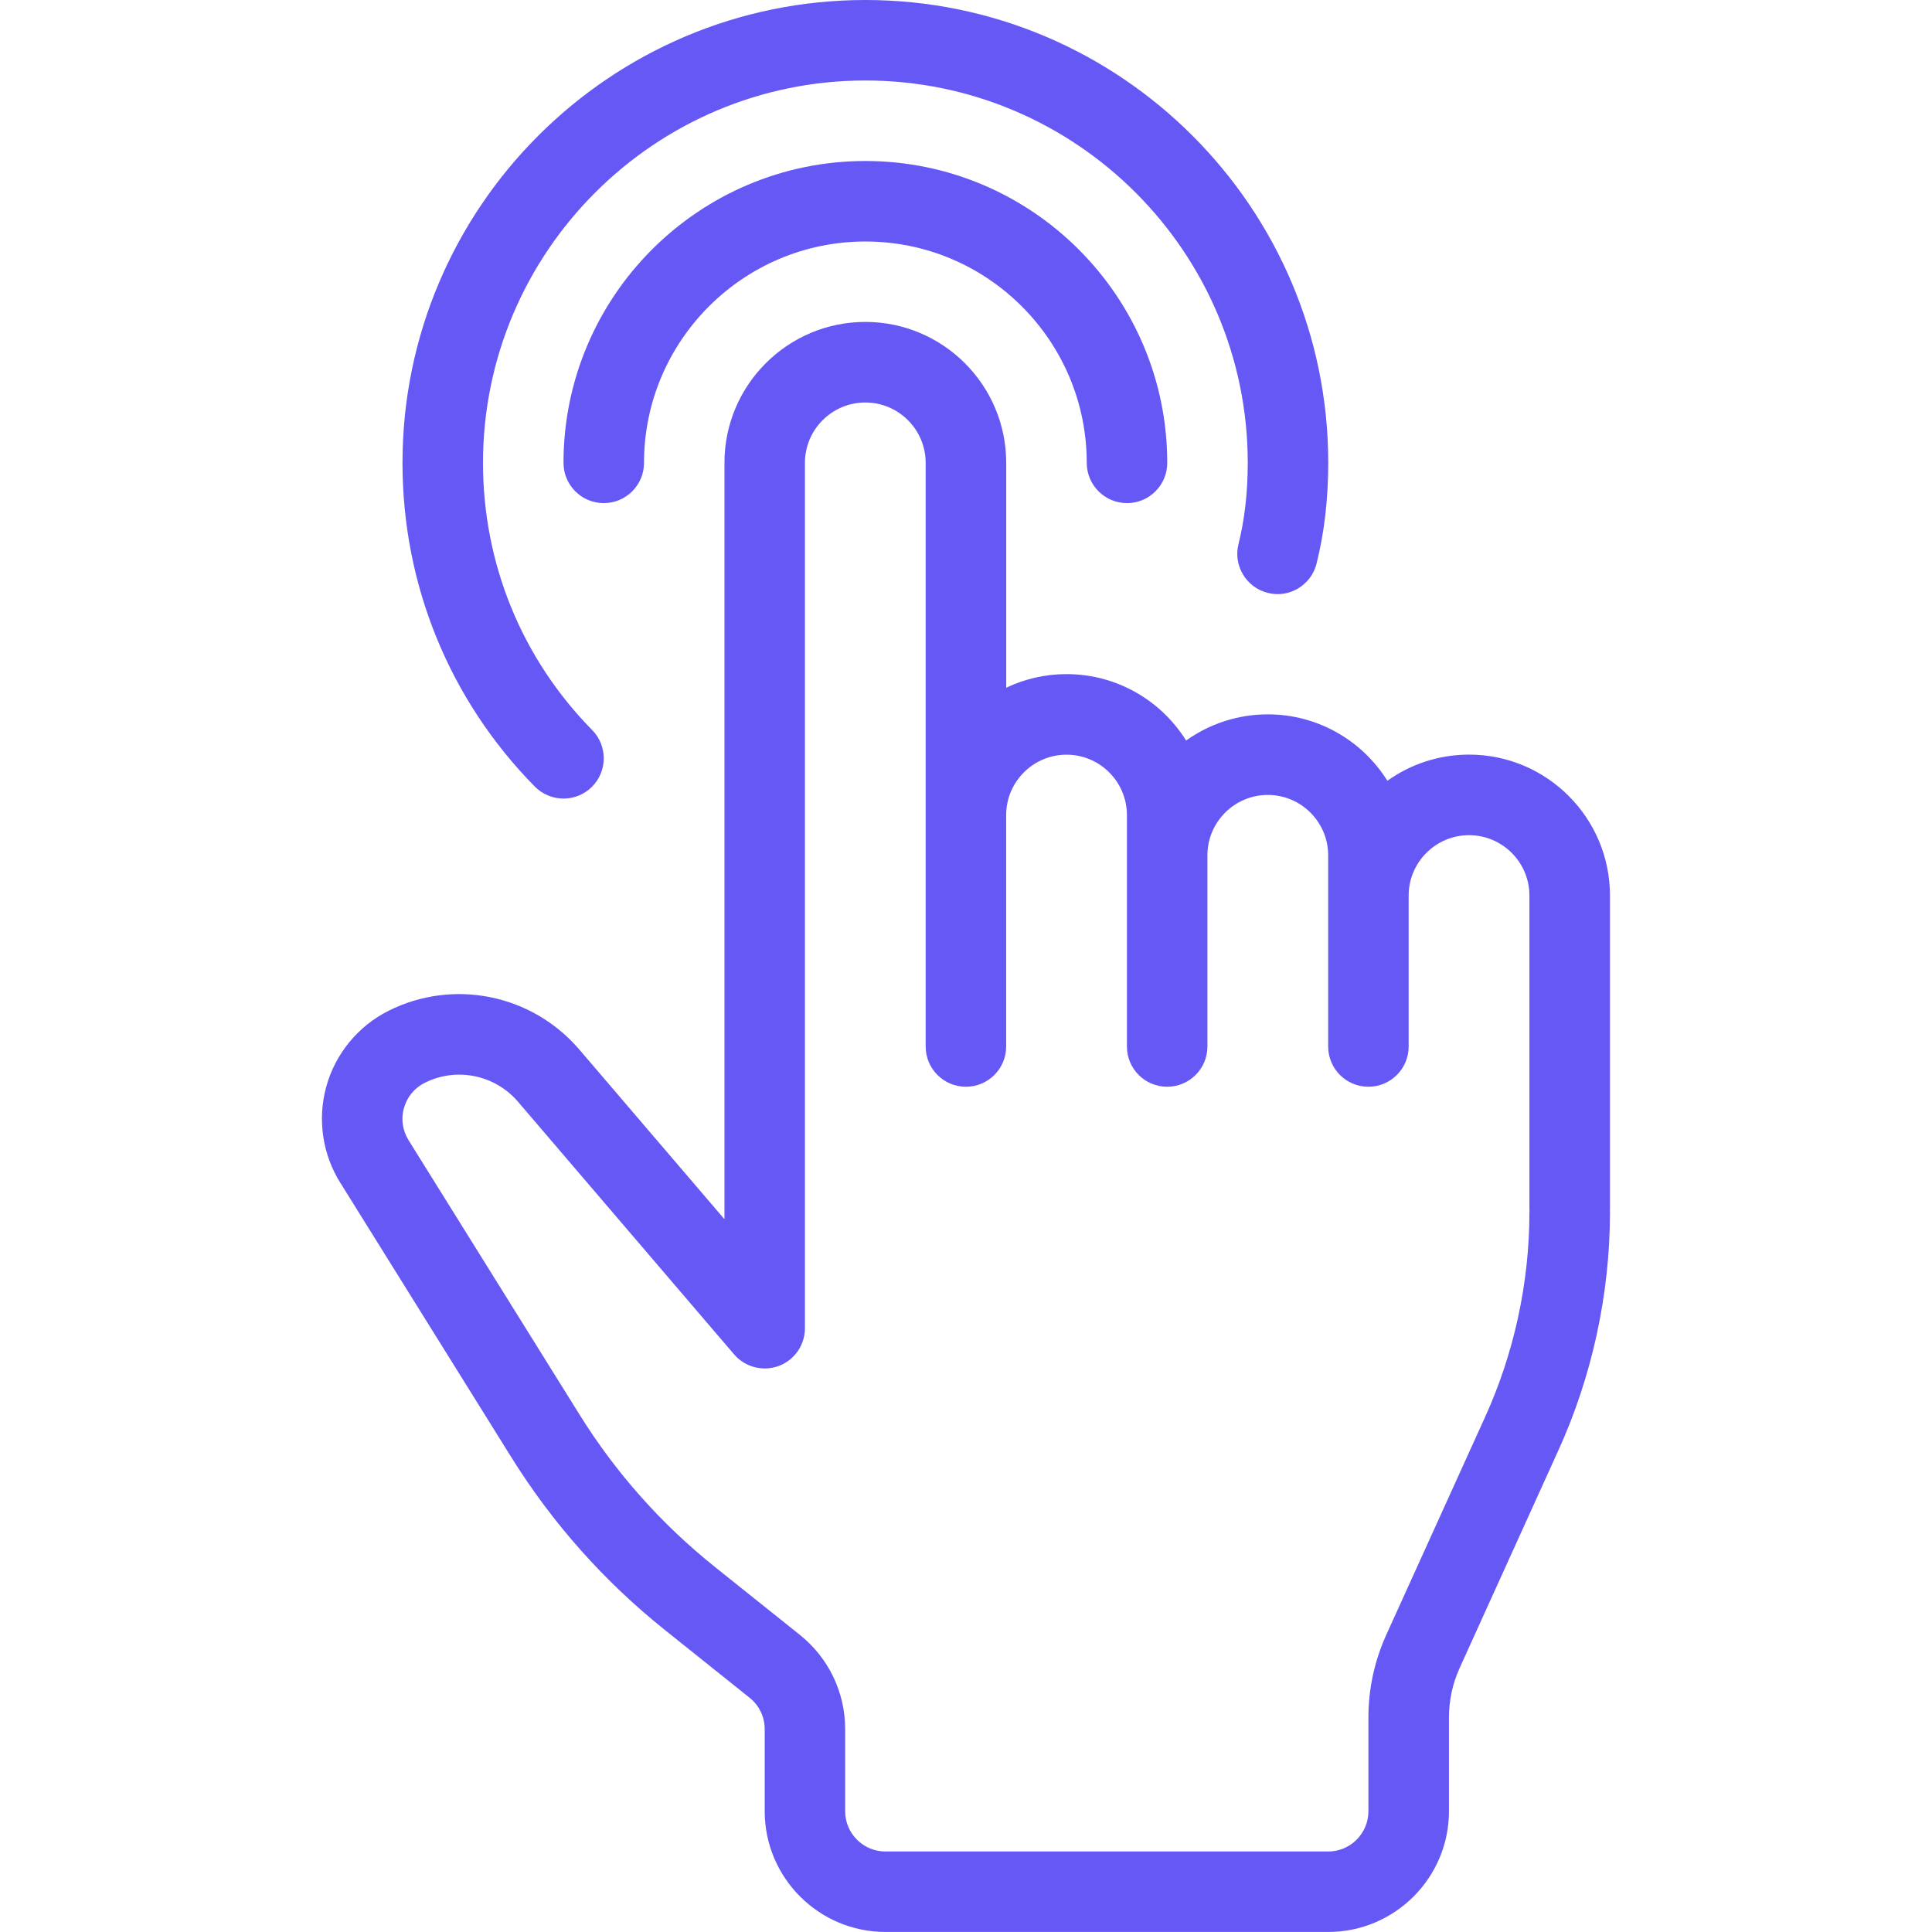
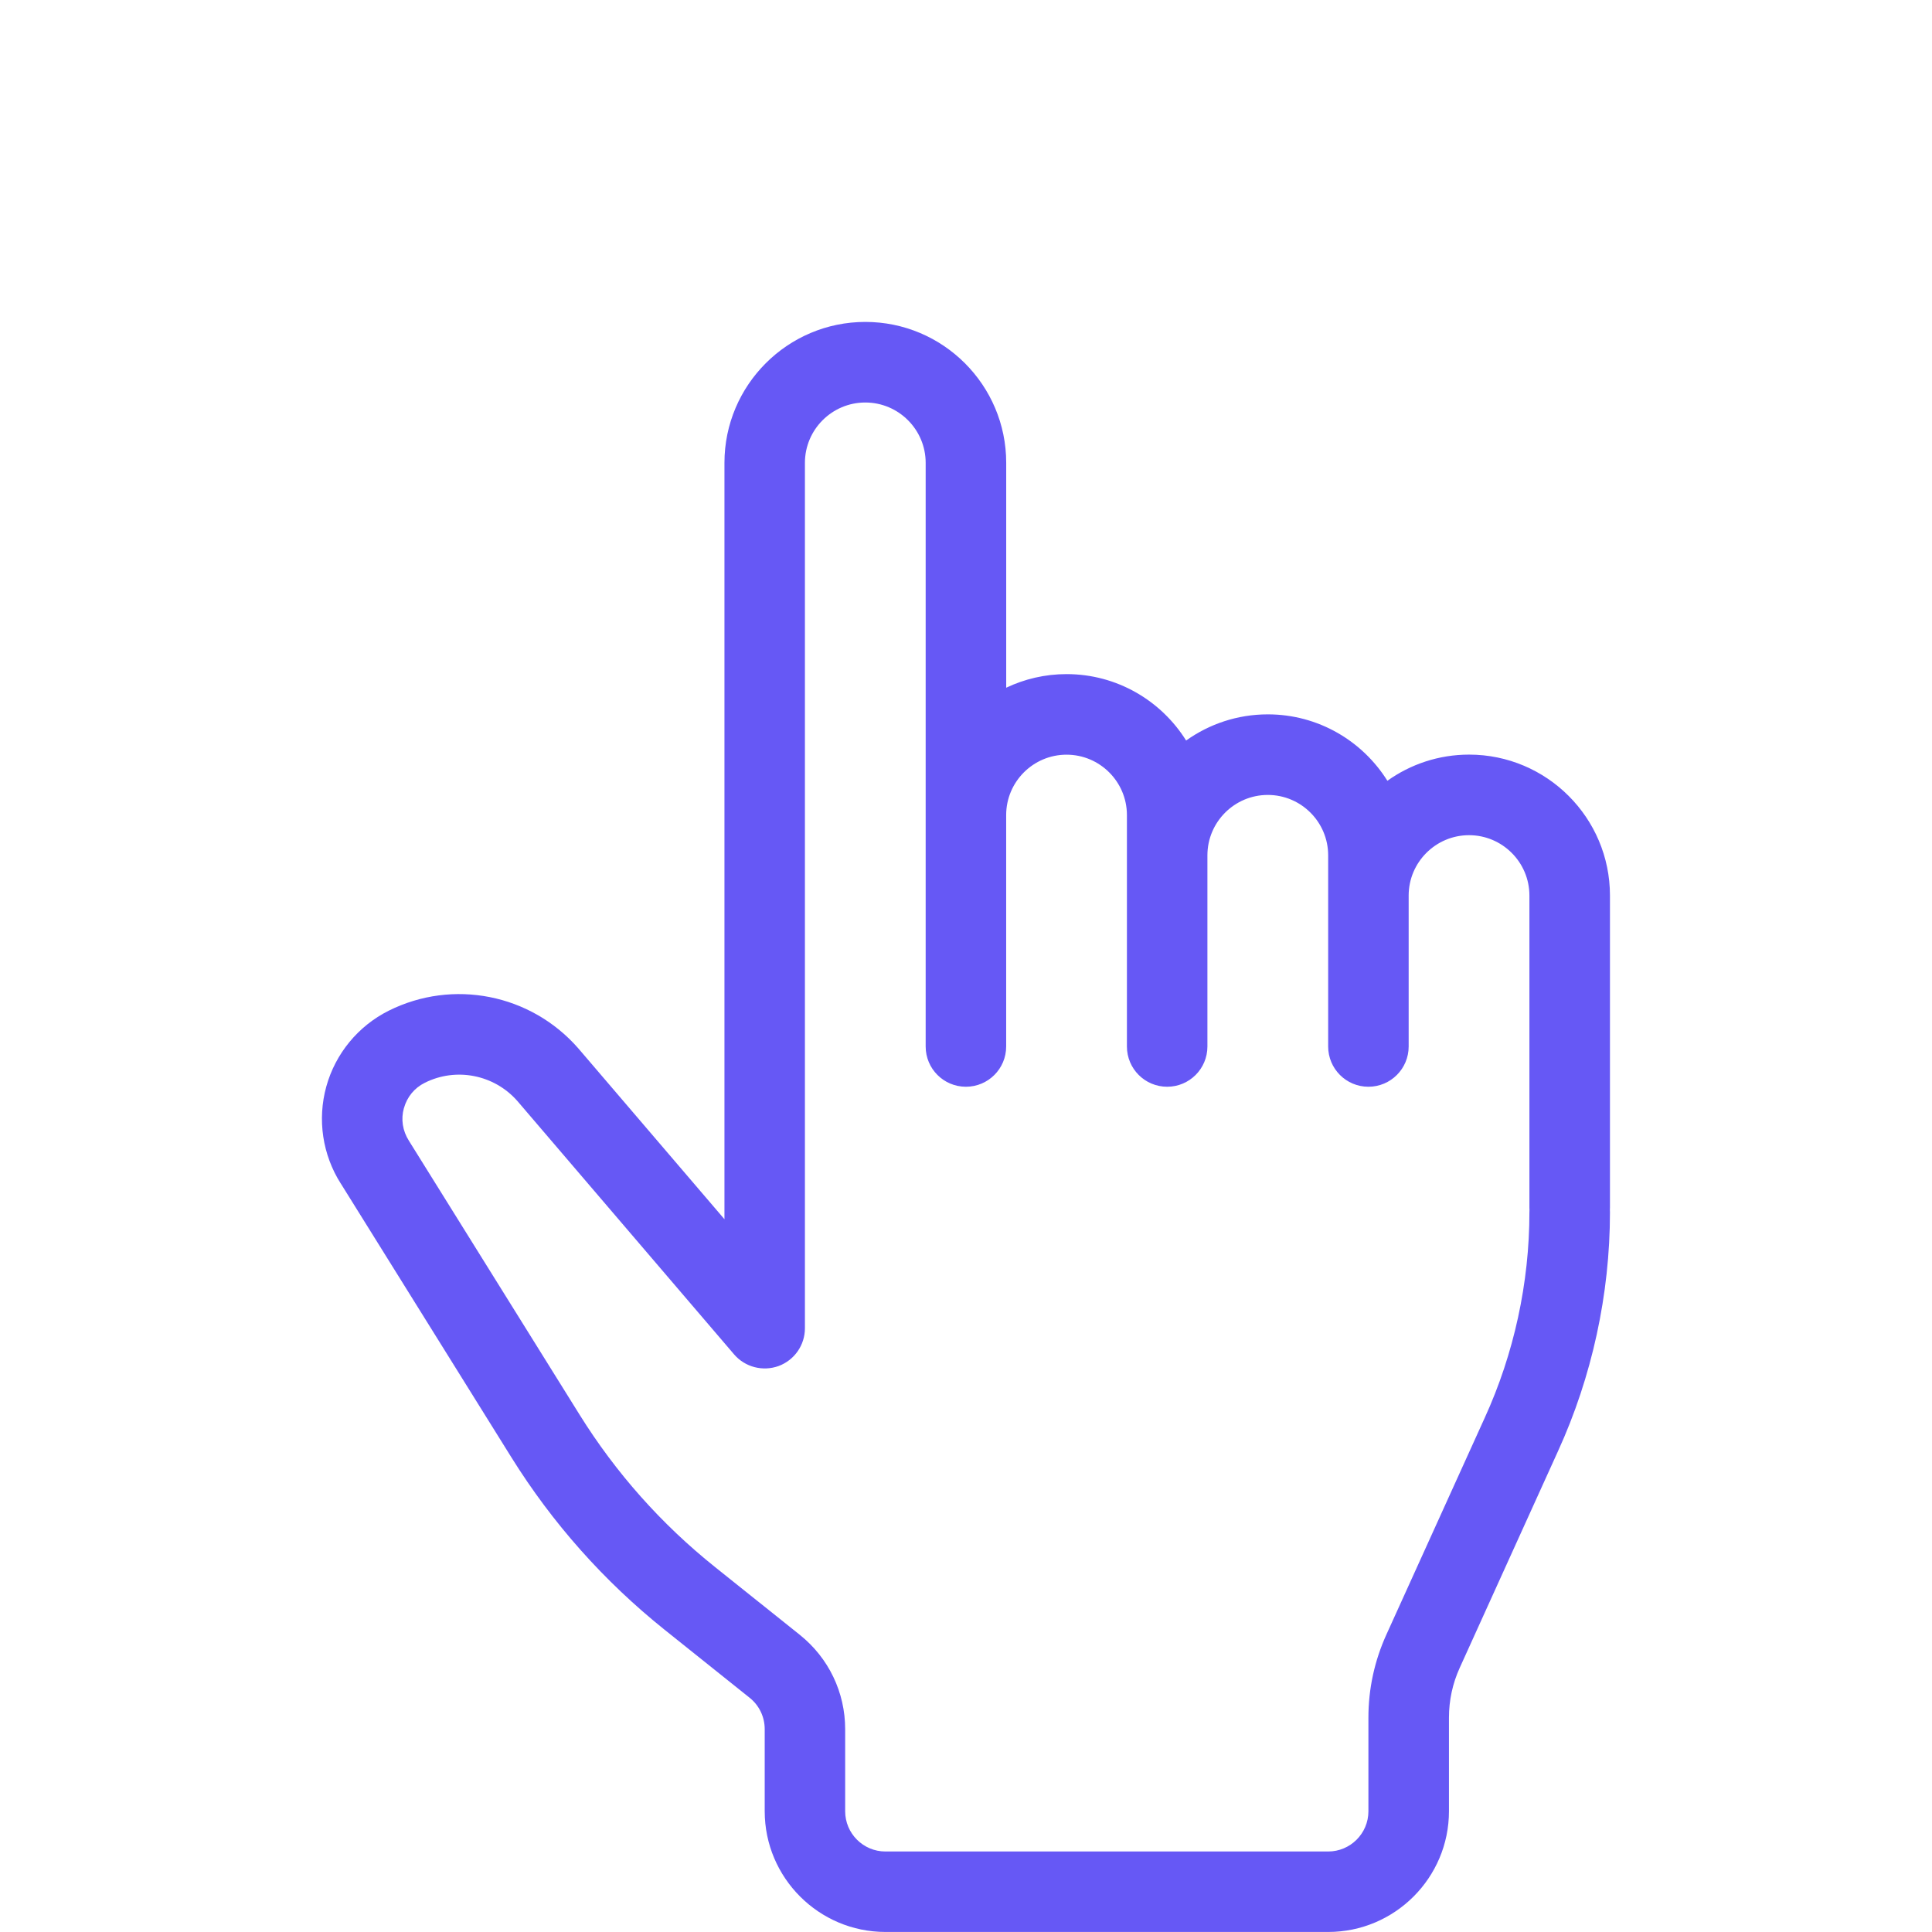
<svg xmlns="http://www.w3.org/2000/svg" id="Layer_1" data-name="Layer 1" viewBox="0 0 48 48">
-   <path d="m31.498,14.73c-.536-.134-.862-.677-.728-1.212.153-.611.23-1.29.23-2.018,0-5.238-4.262-9.5-9.5-9.5s-9.5,4.262-9.5,9.5c0,2.503.963,4.861,2.713,6.638.387.394.382,1.027-.011,1.415-.195.191-.448.287-.702.287-.258,0-.517-.1-.713-.298-2.12-2.154-3.287-5.01-3.287-8.042C10,5.159,15.159,0,21.5,0s11.5,5.159,11.5,11.5c0,.891-.098,1.732-.29,2.502-.134.537-.683.865-1.212.728Z" id="id_101" style="fill: rgb(102, 88, 245);" />
-   <path d="m14,11.5c0-4.136,3.364-7.5,7.5-7.5s7.5,3.364,7.5,7.5c0,.552-.448,1-1,1s-1-.448-1-1c0-3.033-2.467-5.5-5.5-5.5s-5.5,2.467-5.5,5.5c0,.552-.448,1-1,1s-1-.448-1-1Z" id="id_102" style="fill: rgb(102, 88, 245);" />
  <path d="m8.469,29.408l4.234,6.796c1.021,1.639,2.303,3.081,3.809,4.287l2.112,1.689c.238.19.375.476.375.78v2.039c0,1.654,1.346,3,3,3h11c1.654,0,3-1.346,3-3v-2.325c0-.431.09-.848.268-1.239l2.442-5.383c.843-1.846,1.29-3.898,1.29-5.933,0-.021,0-.04-.002-.06.001-.021.002-.04.002-.061v-7.75c0-1.93-1.57-3.5-3.5-3.5-.756,0-1.457.241-2.03.65-.619-.99-1.719-1.65-2.97-1.65-.756,0-1.457.241-2.03.65-.619-.99-1.719-1.65-2.97-1.65-.537,0-1.045.122-1.5.338v-5.588c0-1.93-1.57-3.5-3.5-3.5s-3.5,1.57-3.5,3.5v18.793s-3.633-4.247-3.633-4.247c-1.181-1.35-3.114-1.73-4.709-.933-.759.38-1.324,1.066-1.55,1.884s-.095,1.695.36,2.411Zm1.567-1.878c.077-.276.26-.5.517-.628.779-.391,1.726-.203,2.301.452l5.385,6.296c.272.317.714.43,1.106.288.393-.146.653-.52.653-.938V11.5c0-.827.673-1.5,1.5-1.5s1.5.673,1.5,1.5v14.5c0,.553.448,1,1,1s1-.447,1-1v-5.75c0-.827.673-1.5,1.5-1.5s1.5.673,1.5,1.5v5.75c0,.553.448,1,1,1s1-.447,1-1v-4.75c0-.827.673-1.5,1.5-1.5s1.5.673,1.5,1.5v4.75c0,.553.448,1,1,1s1-.447,1-1v-3.75c0-.827.673-1.5,1.5-1.5s1.5.673,1.5,1.5v7.75c0,.021,0,.04.002.061-.001.02-.002.039-.002.06,0,1.75-.384,3.515-1.11,5.104l-2.443,5.385c-.296.653-.447,1.348-.447,2.065v2.325c0,.552-.449,1-1,1h-11c-.551,0-1-.448-1-1v-2.039c0-.915-.41-1.769-1.125-2.342l-2.113-1.69c-1.329-1.063-2.46-2.336-3.361-3.782l-4.239-6.804c-.159-.25-.202-.536-.125-.813Z" id="id_103" style="fill: rgb(102, 88, 245);" />
</svg>